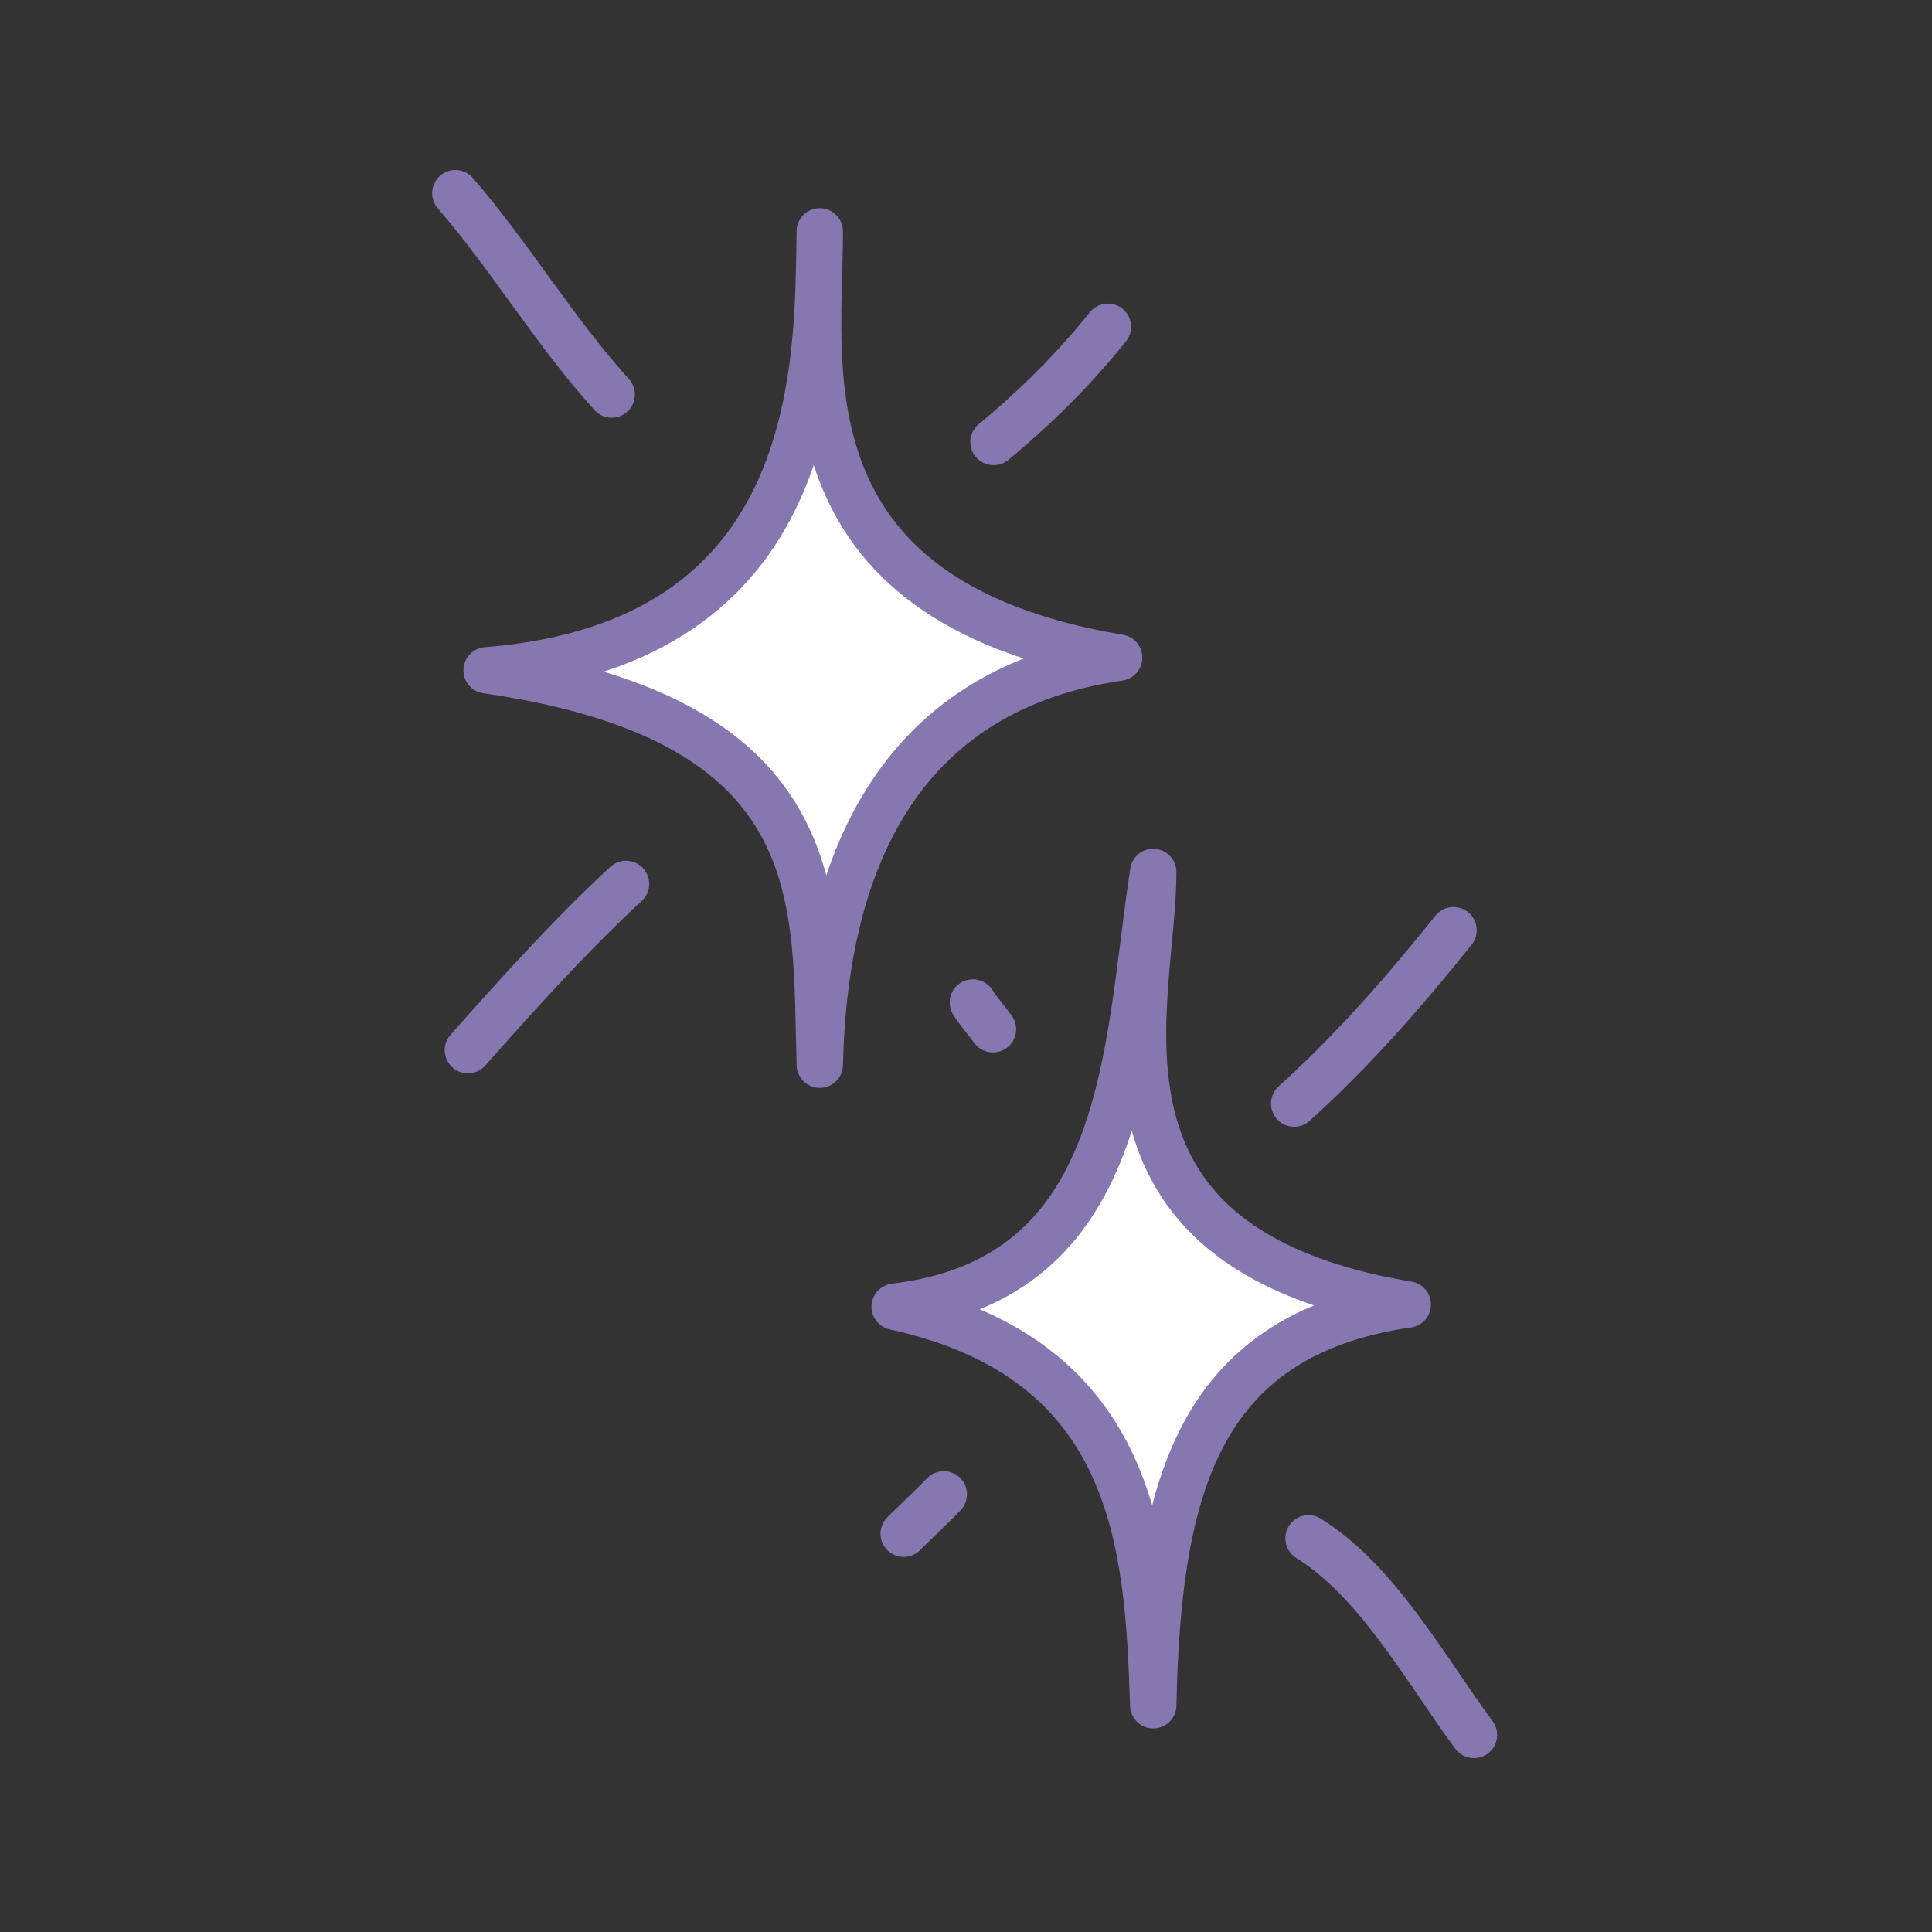
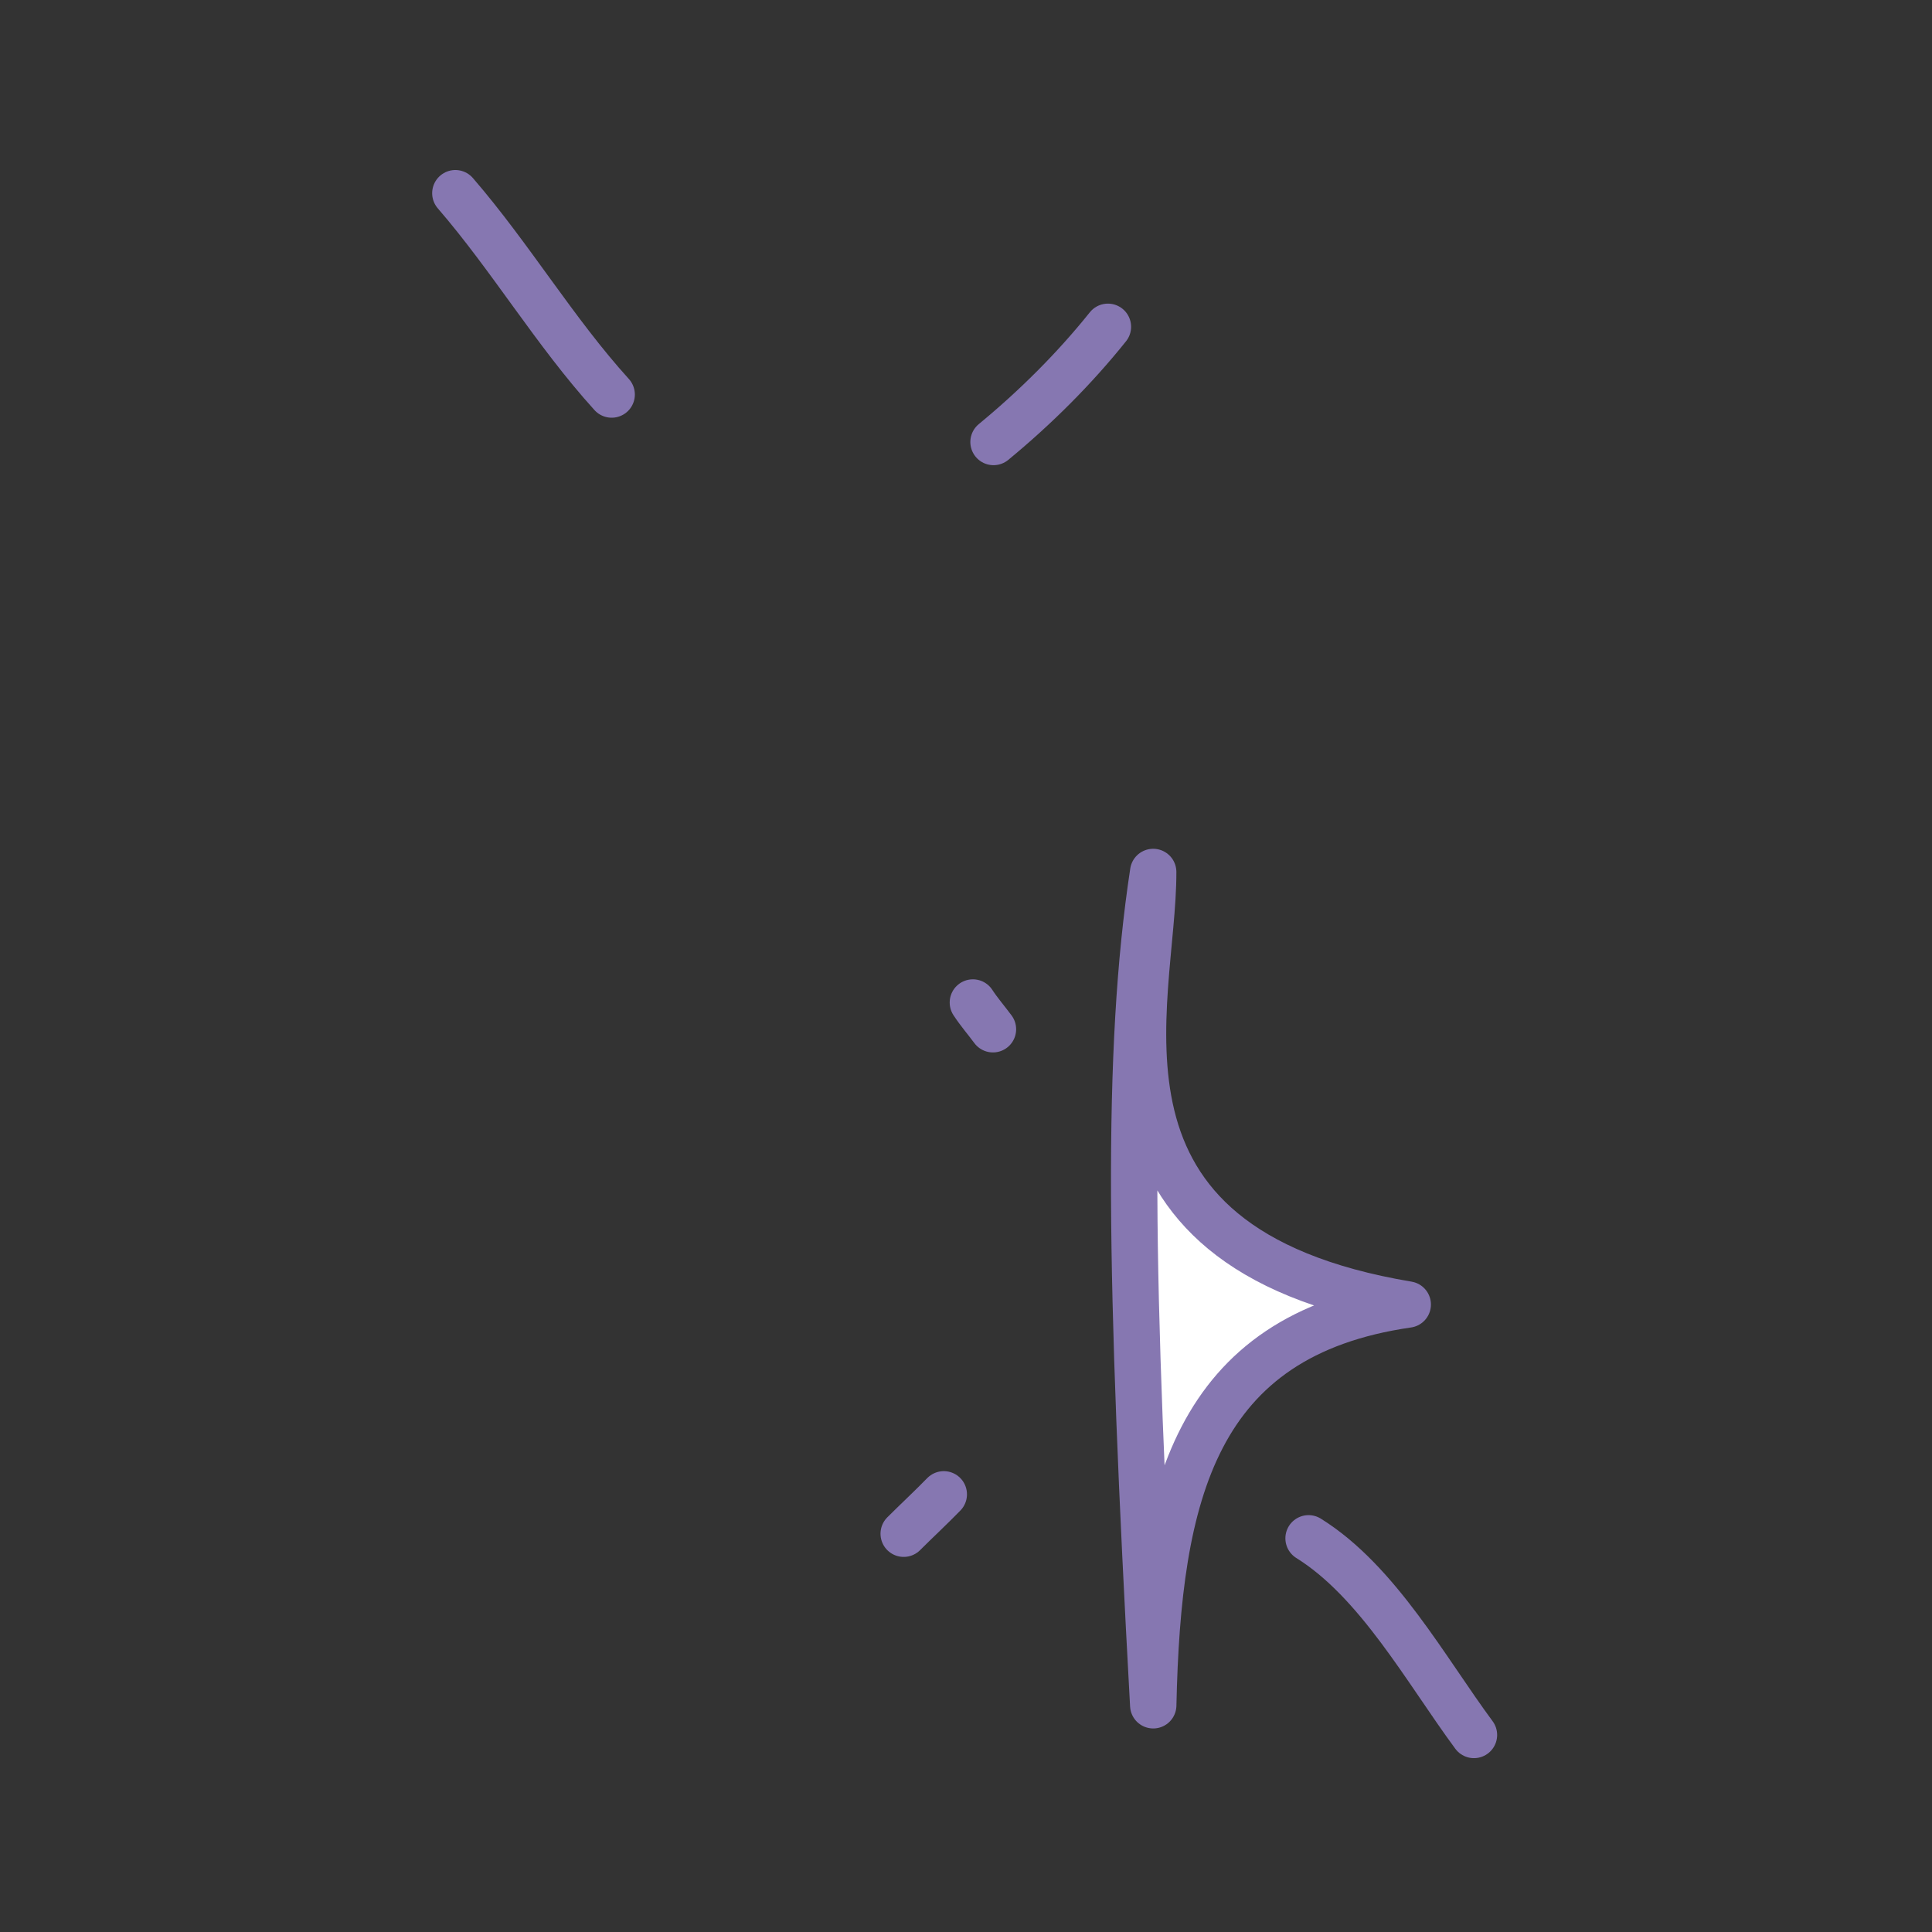
<svg xmlns="http://www.w3.org/2000/svg" width="125" height="125" viewBox="0 0 125 125" fill="none">
  <rect x="0" y="0" width="125" height="125" fill="#333333" stroke="none" />
-   <path fill-rule="evenodd" clip-rule="evenodd" d="M53.039 14.97C53.07 23.465 50.181 38.834 72.408 42.548C58.61 44.54 53.337 55.204 53.042 68.884C52.704 58.558 54.12 46.635 31.484 43.367C53.209 41.649 52.908 23.701 53.039 14.97Z" fill="white" stroke="#8677B1" stroke-width="3" stroke-miterlimit="1.5" stroke-linecap="round" stroke-linejoin="round" />
-   <path fill-rule="evenodd" clip-rule="evenodd" d="M74.611 56.416C74.642 64.912 68.854 80.687 91.081 84.402C77.284 86.393 74.909 96.651 74.614 110.331C74.275 100.004 73.583 87.991 57.883 84.545C73.101 82.729 72.844 68.01 74.611 56.416Z" fill="white" stroke="#8677B1" stroke-width="3" stroke-miterlimit="1.5" stroke-linecap="round" stroke-linejoin="round" />
+   <path fill-rule="evenodd" clip-rule="evenodd" d="M74.611 56.416C74.642 64.912 68.854 80.687 91.081 84.402C77.284 86.393 74.909 96.651 74.614 110.331C73.101 82.729 72.844 68.01 74.611 56.416Z" fill="white" stroke="#8677B1" stroke-width="3" stroke-miterlimit="1.5" stroke-linecap="round" stroke-linejoin="round" />
  <path d="M29.461 12.5C33.048 16.65 35.893 21.465 39.575 25.526" stroke="#8677B1" stroke-width="3" stroke-miterlimit="1.5" stroke-linecap="round" stroke-linejoin="round" />
  <path d="M64.281 28.597C66.967 26.384 69.506 23.864 71.682 21.144" stroke="#8677B1" stroke-width="3" stroke-miterlimit="1.5" stroke-linecap="round" stroke-linejoin="round" />
-   <path d="M40.501 57.19C36.891 60.536 33.538 64.261 30.273 67.944" stroke="#8677B1" stroke-width="3" stroke-miterlimit="1.5" stroke-linecap="round" stroke-linejoin="round" />
  <path d="M62.945 64.862C63.339 65.465 63.815 66.014 64.244 66.592" stroke="#8677B1" stroke-width="3" stroke-miterlimit="1.5" stroke-linecap="round" stroke-linejoin="round" />
  <path d="M58.469 99.232C59.328 98.376 60.217 97.552 61.063 96.683" stroke="#8677B1" stroke-width="3" stroke-miterlimit="1.5" stroke-linecap="round" stroke-linejoin="round" />
-   <path d="M83.734 71.401C87.535 67.961 90.842 64.182 94.042 60.187" stroke="#8677B1" stroke-width="3" stroke-miterlimit="1.5" stroke-linecap="round" stroke-linejoin="round" />
  <path d="M84.664 99.529C89.145 102.317 92.264 108.059 95.365 112.252" stroke="#8677B1" stroke-width="3" stroke-miterlimit="1.5" stroke-linecap="round" stroke-linejoin="round" />
</svg>